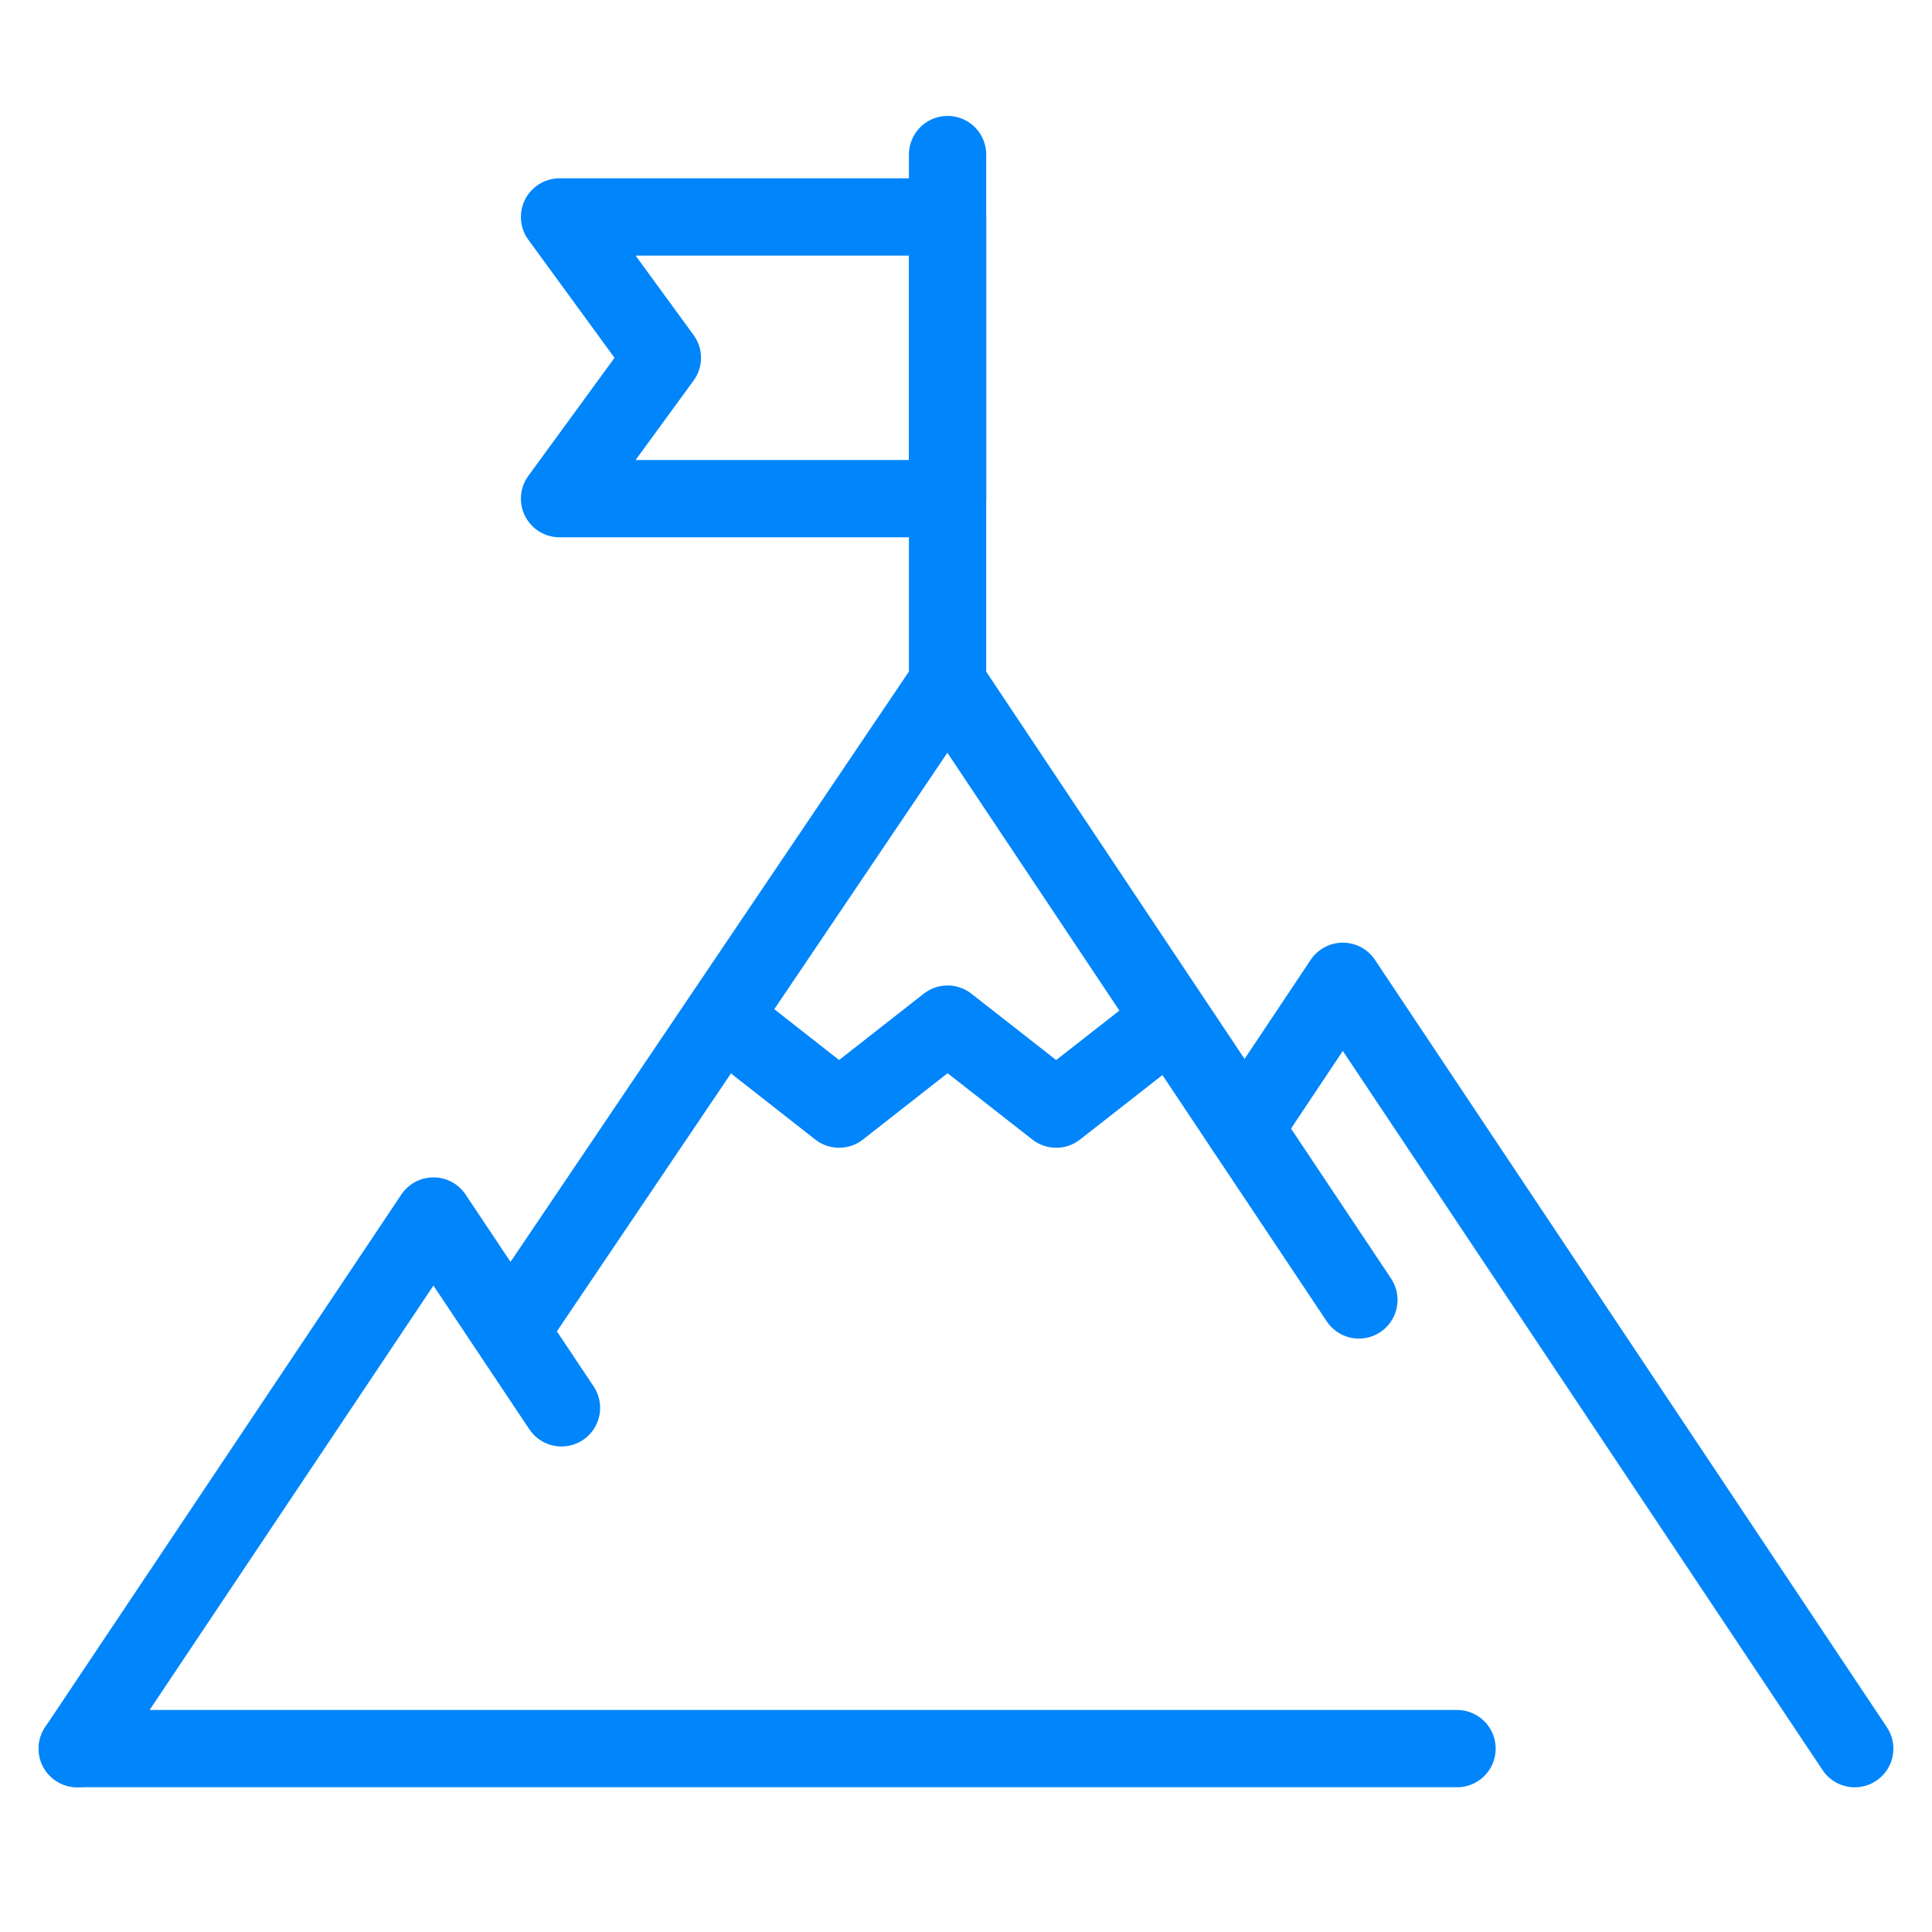
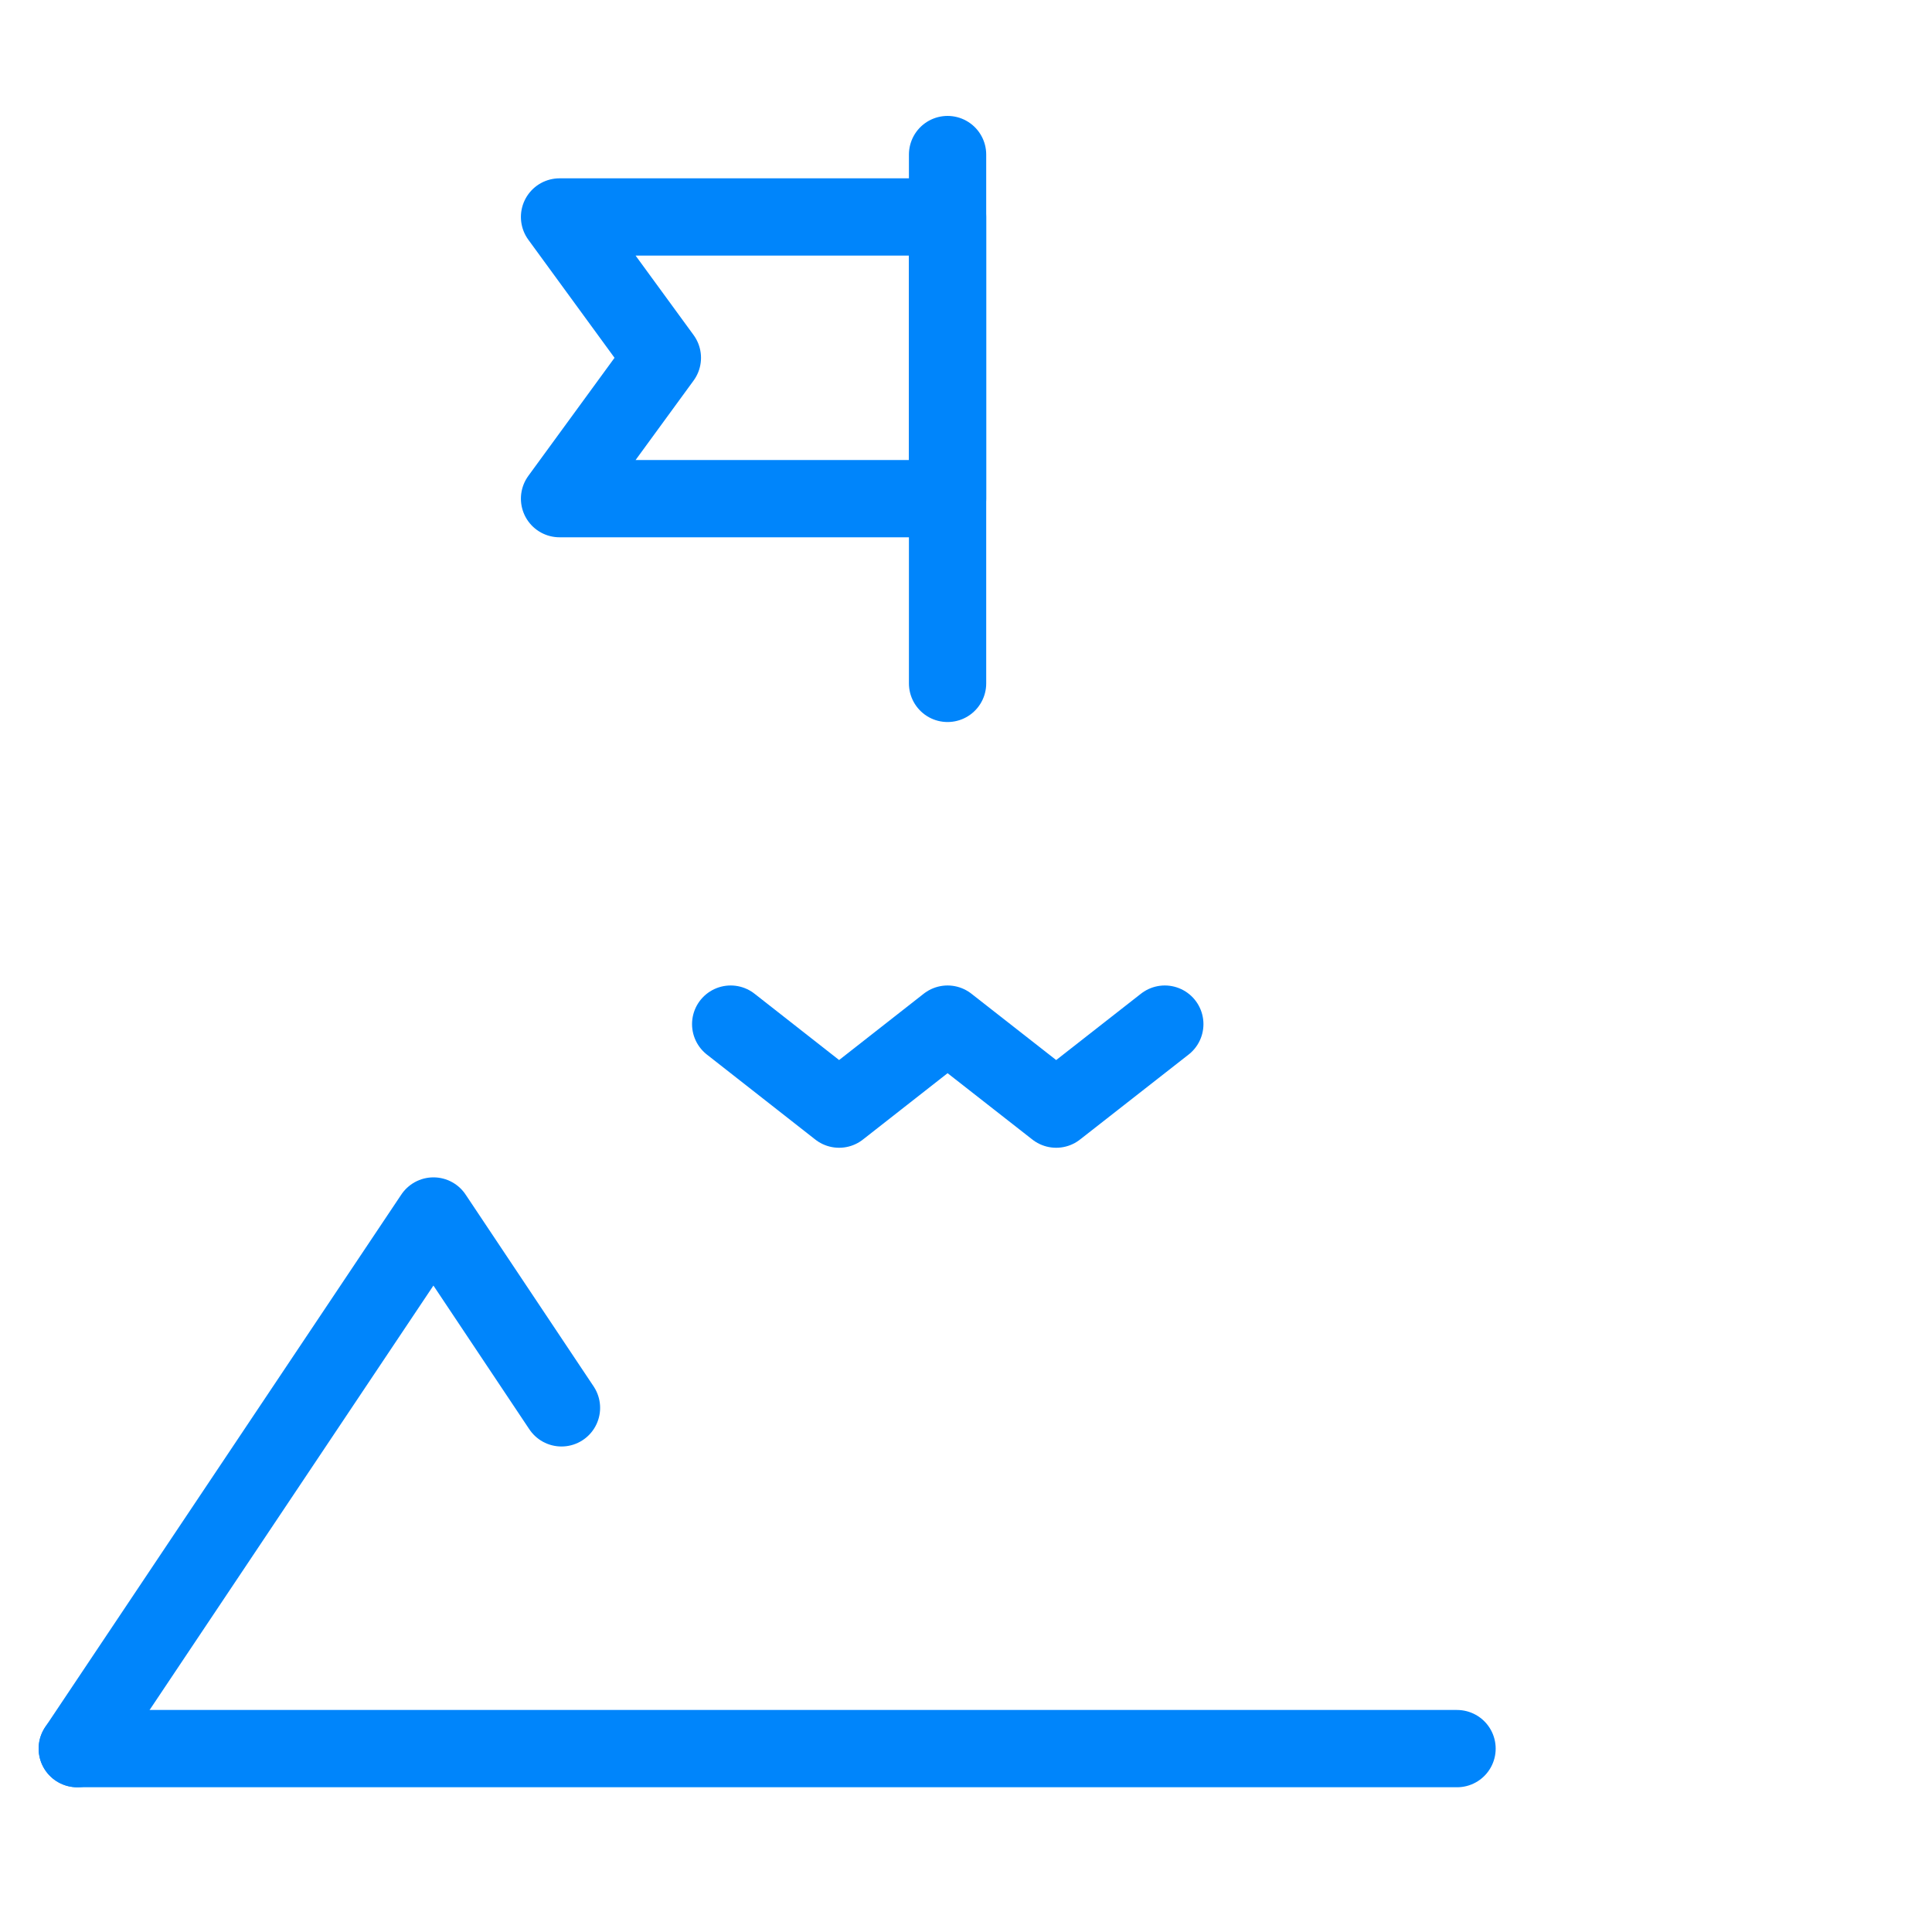
<svg xmlns="http://www.w3.org/2000/svg" width="50" height="50" viewBox="0 0 50 50" fill="none">
  <path d="M37.708 45.254L2 45.254" stroke="#0085FB" stroke-width="2" stroke-miterlimit="10" stroke-linecap="round" stroke-linejoin="round" />
-   <path d="M13.361 34.225L24.523 17.686L35.168 33.642" stroke="#0085FB" stroke-width="2" stroke-miterlimit="10" stroke-linecap="round" stroke-linejoin="round" />
  <path d="M14.531 36.435L11.218 31.47L2 45.254" stroke="#0085FB" stroke-width="2" stroke-miterlimit="10" stroke-linecap="round" stroke-linejoin="round" />
-   <path d="M32.209 29.207L34.752 25.396L48 45.255" stroke="#0085FB" stroke-width="2" stroke-miterlimit="10" stroke-linecap="round" stroke-linejoin="round" />
  <path d="M18.91 26.504L21.716 28.704L24.523 26.504L27.334 28.704L30.145 26.504" stroke="#0085FB" stroke-width="2" stroke-miterlimit="10" stroke-linecap="round" stroke-linejoin="round" />
  <path d="M24.523 12.905H14.481L17.142 9.26L14.481 5.615H24.523V12.905Z" stroke="#0085FB" stroke-width="2" stroke-miterlimit="10" stroke-linecap="round" stroke-linejoin="round" />
  <path d="M24.523 4V17.686" stroke="#0085FB" stroke-width="2" stroke-miterlimit="10" stroke-linecap="round" stroke-linejoin="round" />
</svg>